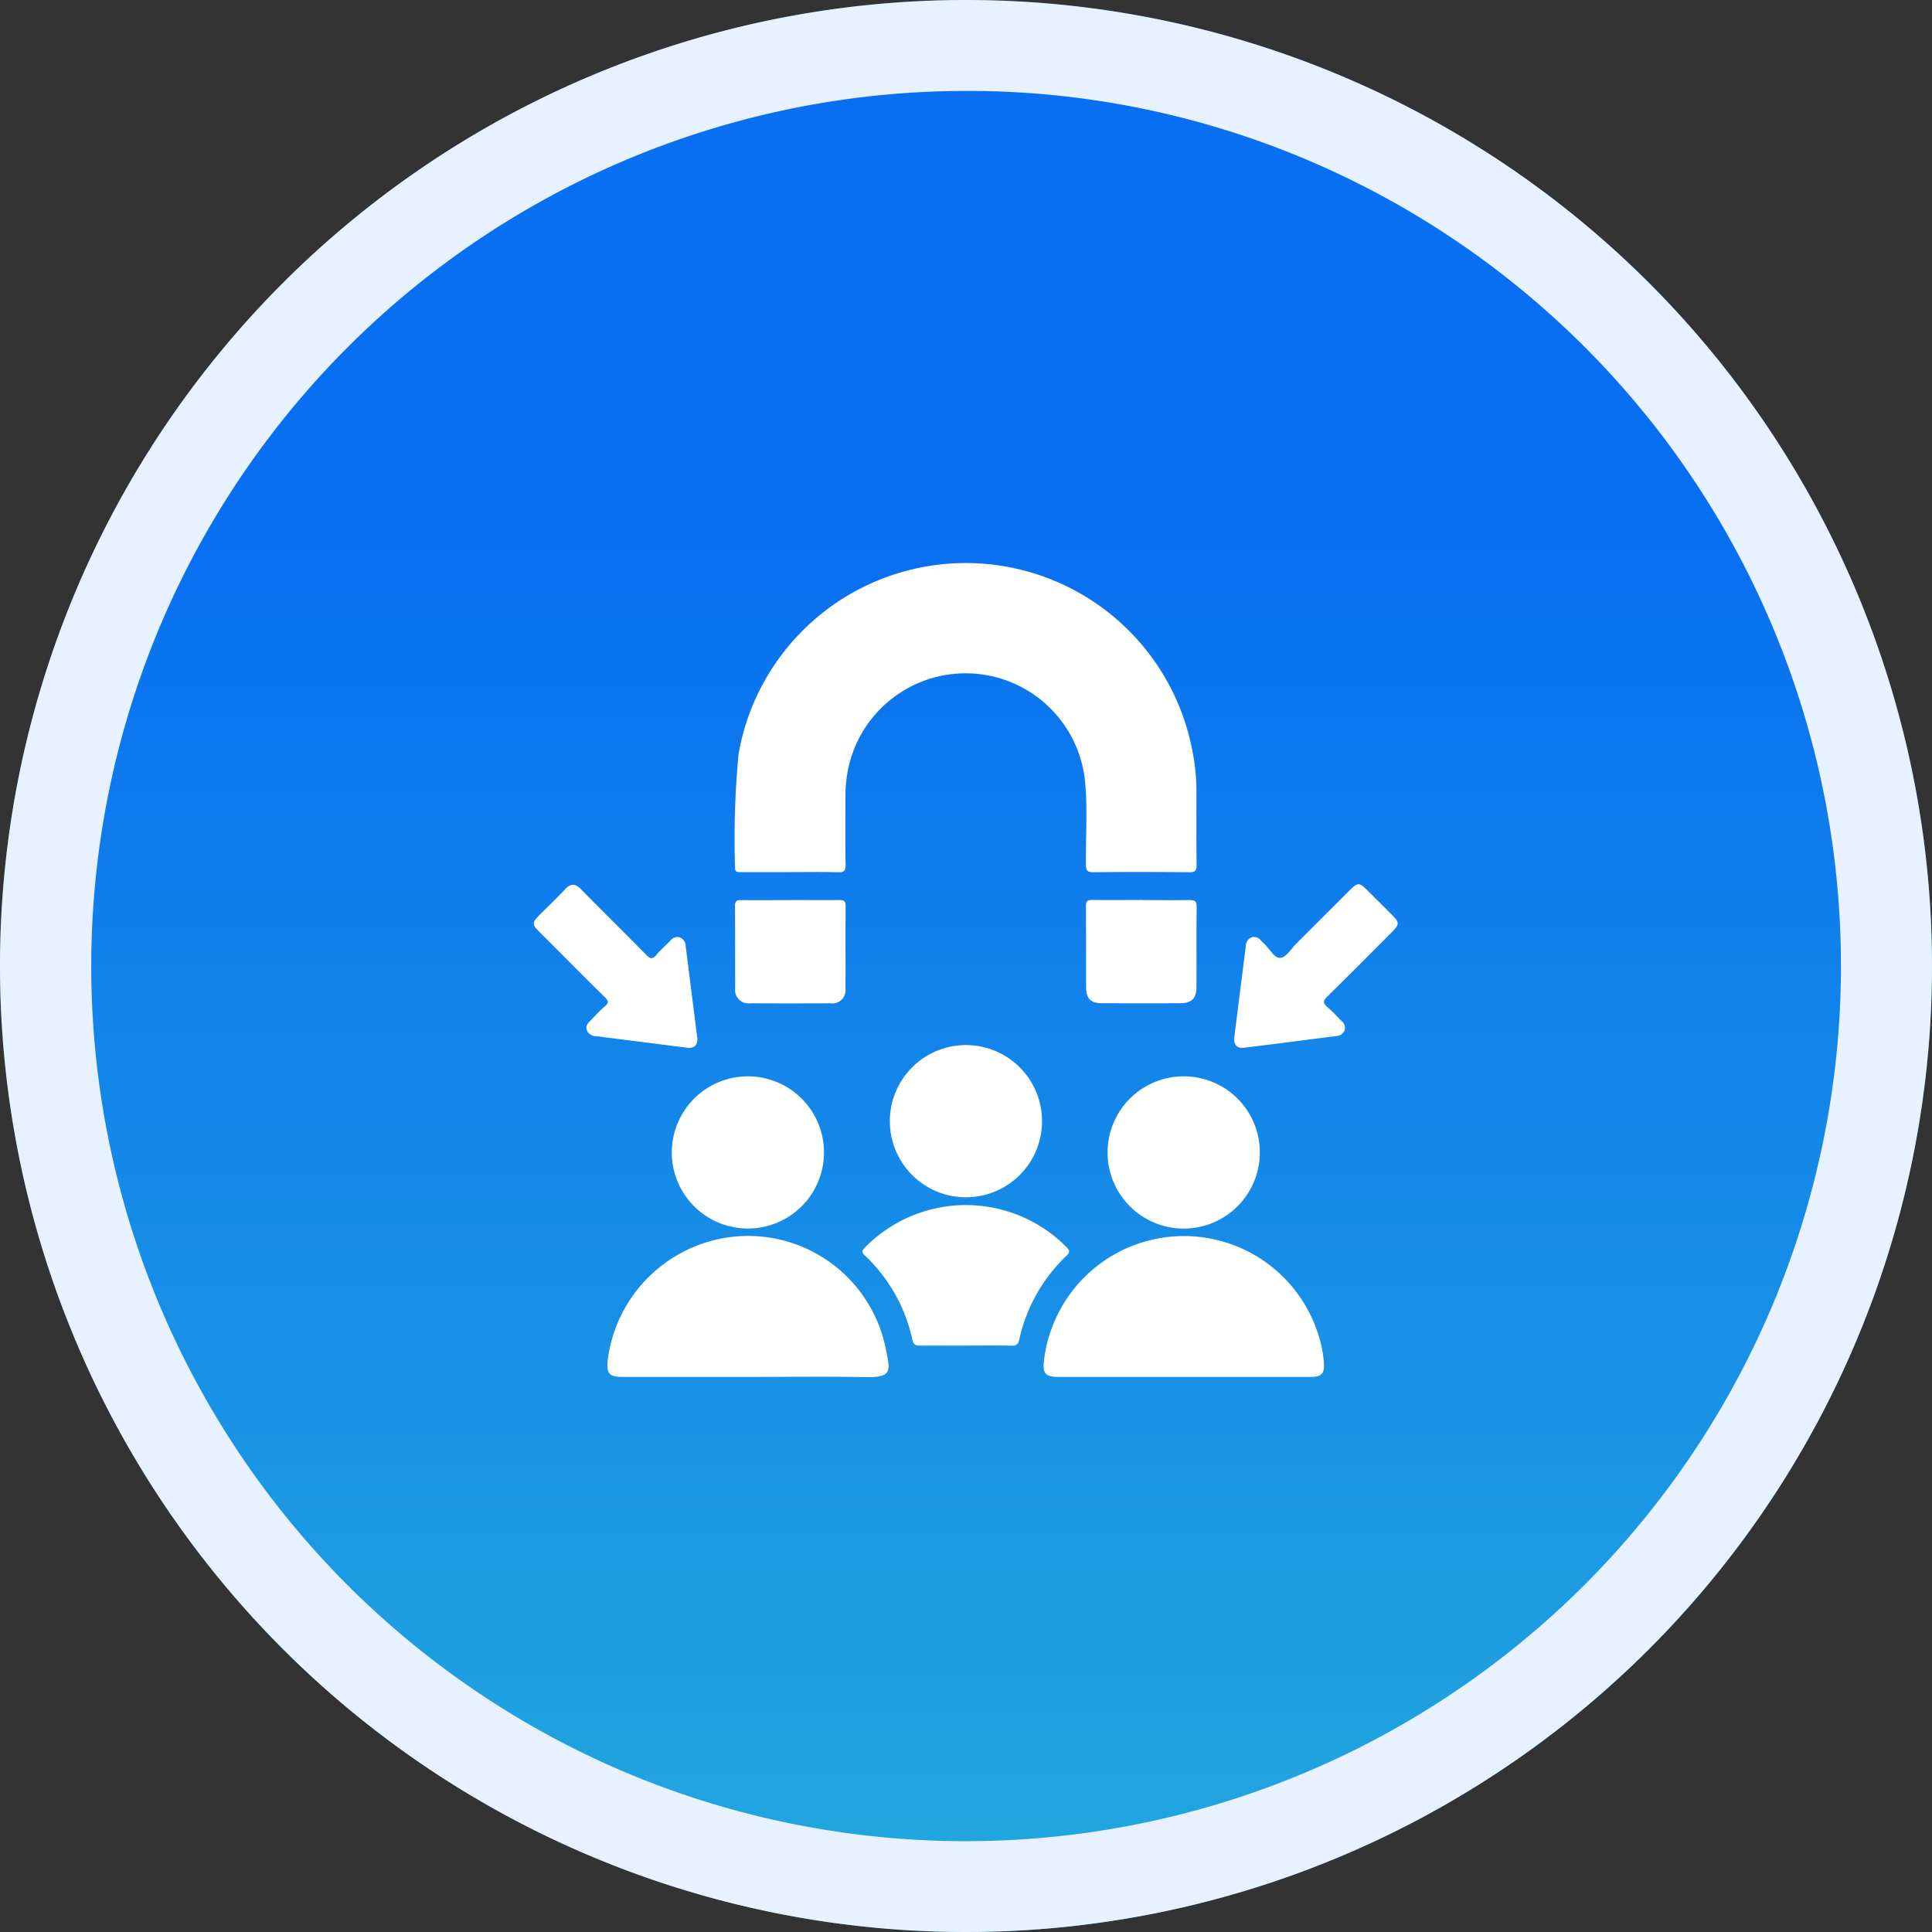
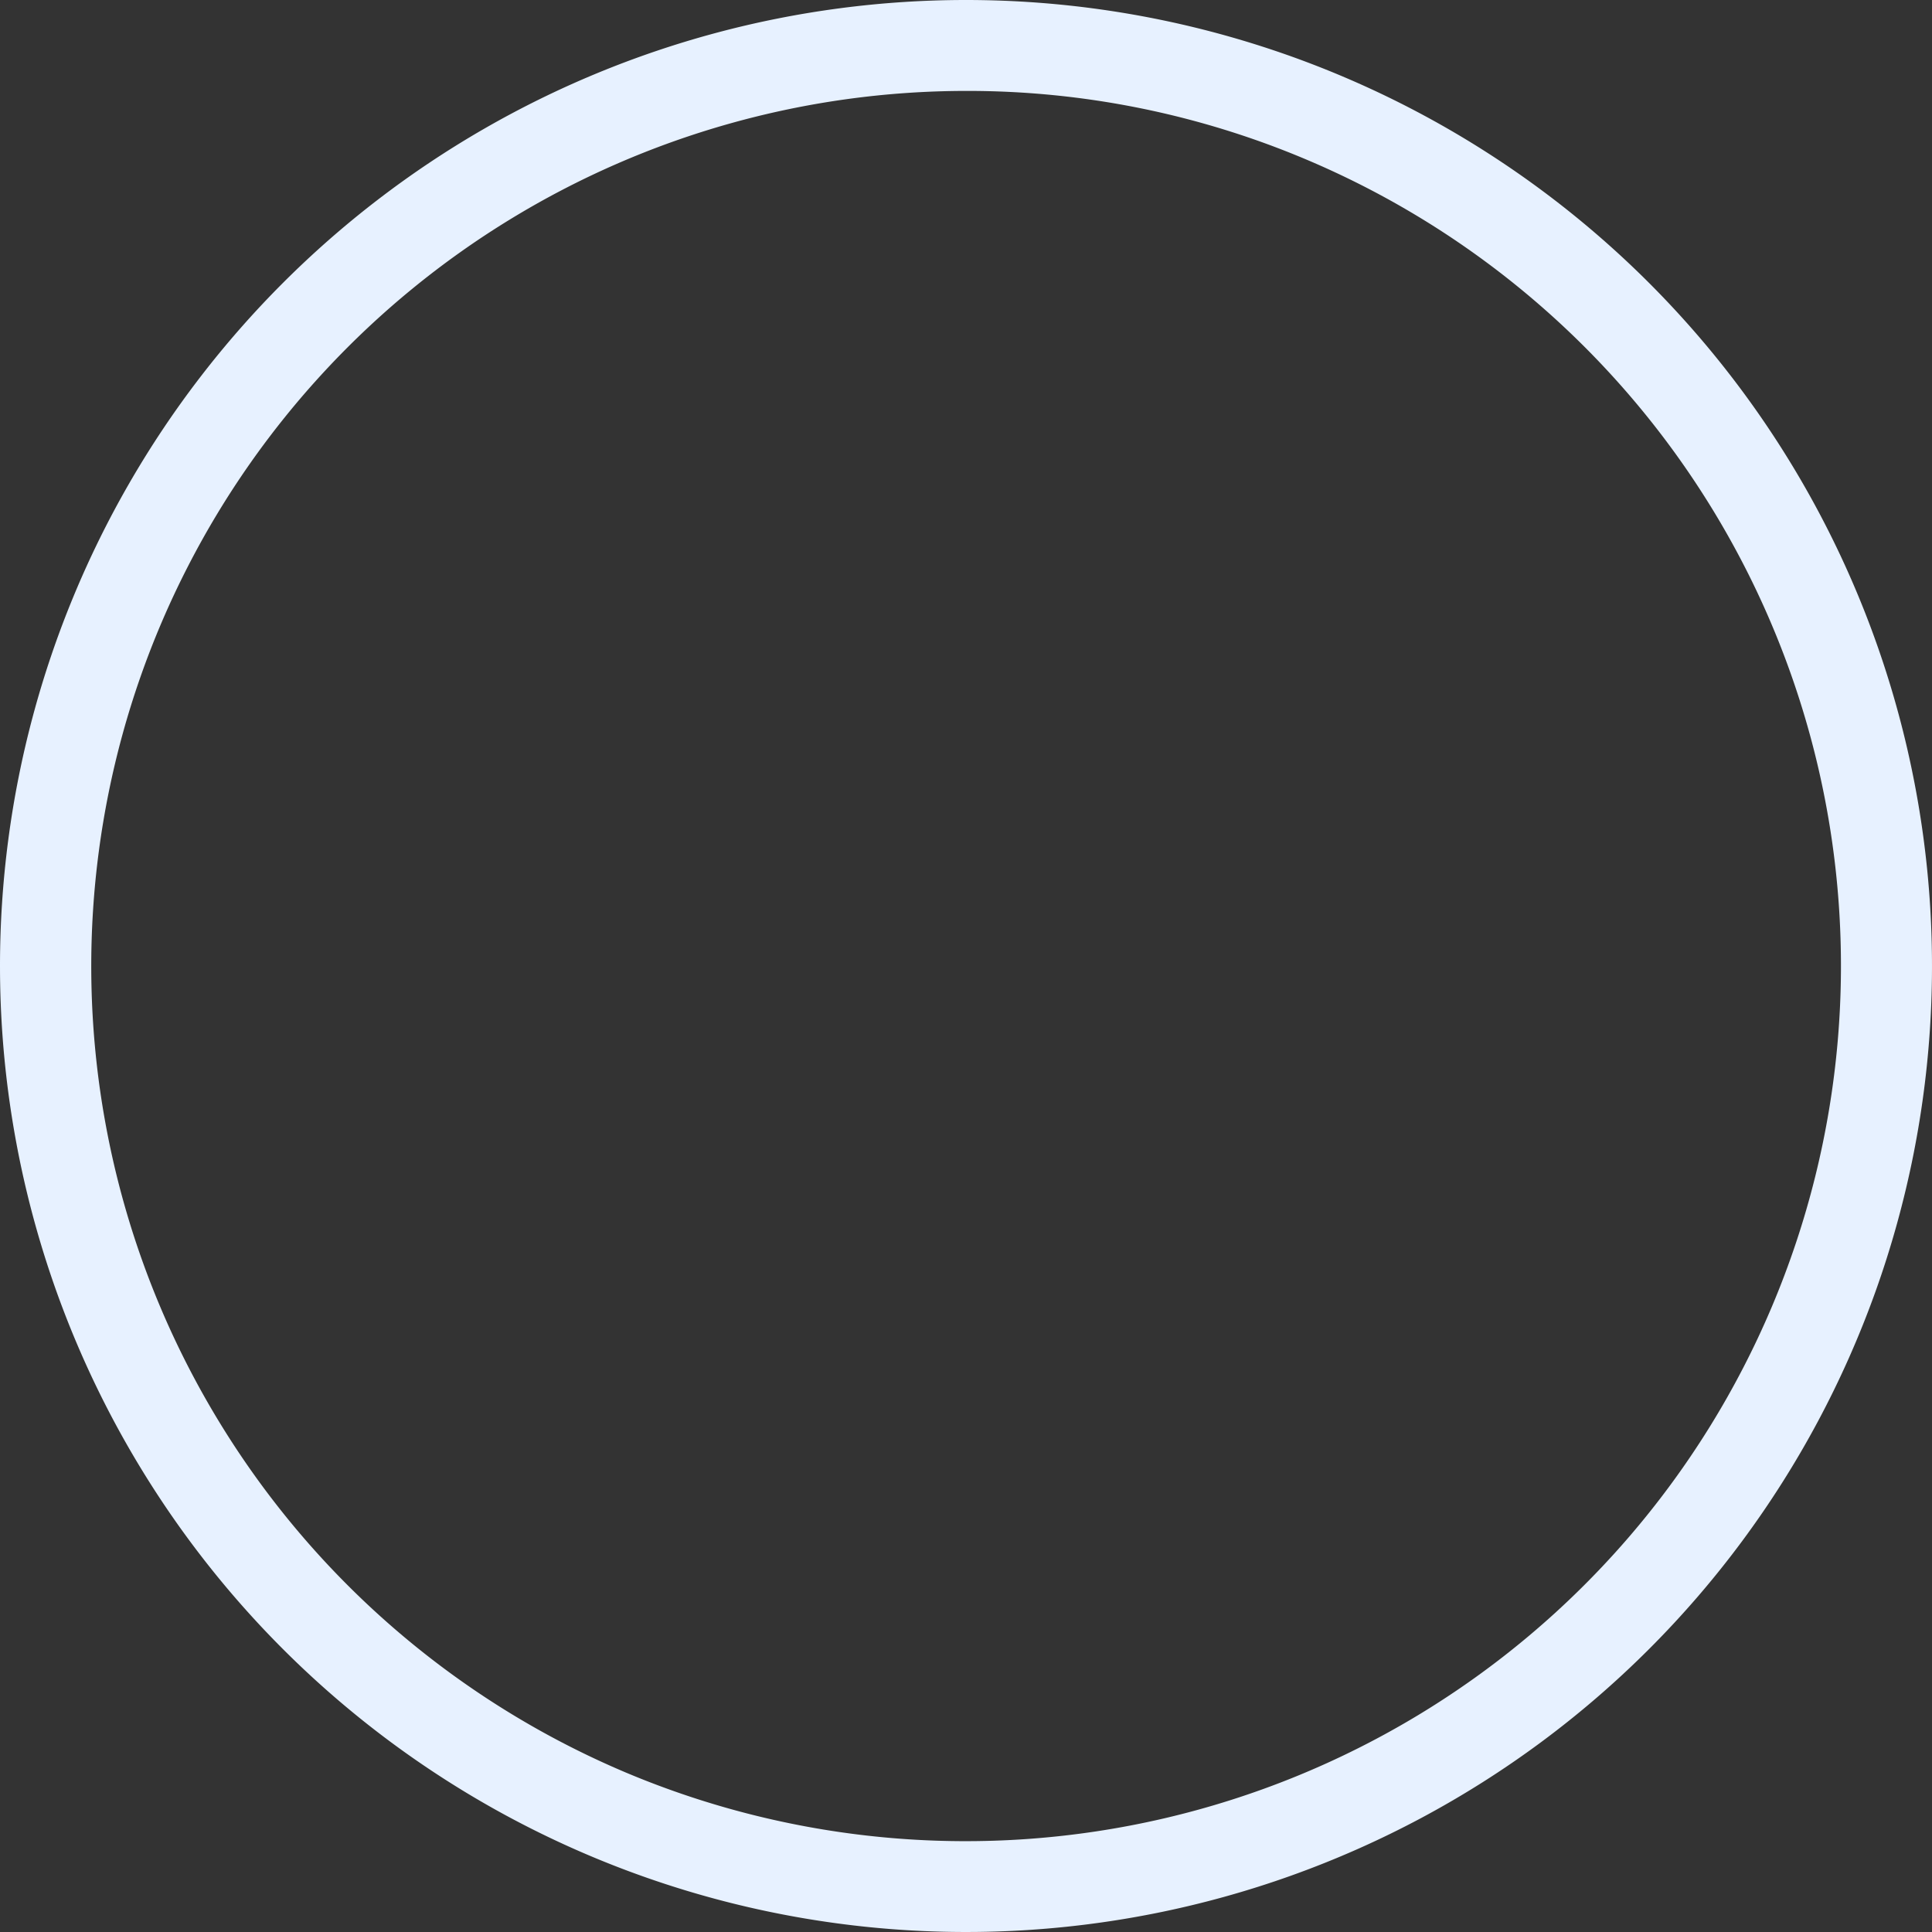
<svg xmlns="http://www.w3.org/2000/svg" id="Component_1932_1" data-name="Component 1932 – 1" width="85" height="85" viewBox="0 0 85 85">
  <rect x="0" y="0" width="85" height="85" fill="#333333" stroke="none" />
  <defs>
    <linearGradient id="linear-gradient" x1="0.5" y1="0.266" x2="0.5" y2="1.417" gradientUnits="objectBoundingBox">
      <stop offset="0" stop-color="#086ef2" />
      <stop offset="1" stop-color="#32cbd1" />
    </linearGradient>
    <clipPath id="clip-path">
-       <rect id="Rectangle_12904" data-name="Rectangle 12904" width="38" height="35.806" fill="#fff" />
-     </clipPath>
+       </clipPath>
  </defs>
-   <circle id="Ellipse_1293" data-name="Ellipse 1293" cx="42.5" cy="42.5" r="42.5" fill="url(#linear-gradient)" />
-   <path id="Ellipse_1293_-_Outline" data-name="Ellipse 1293 - Outline" d="M42.5,4A38.511,38.511,0,0,0,27.515,77.976,38.511,38.511,0,0,0,57.485,7.024,38.255,38.255,0,0,0,42.5,4m0-4A42.5,42.5,0,1,1,0,42.5,42.5,42.5,0,0,1,42.5,0Z" fill="#e7f1ff" />
+   <path id="Ellipse_1293_-_Outline" data-name="Ellipse 1293 - Outline" d="M42.5,4A38.511,38.511,0,0,0,27.515,77.976,38.511,38.511,0,0,0,57.485,7.024,38.255,38.255,0,0,0,42.5,4m0-4A42.5,42.5,0,1,1,0,42.5,42.5,42.5,0,0,1,42.5,0" fill="#e7f1ff" />
  <g id="Magnet" transform="translate(23.492 23.783)">
    <rect id="Rectangle_12905" data-name="Rectangle 12905" width="38" height="38" fill="none" />
    <g id="Group_42627" data-name="Group 42627" transform="translate(0 1)">
      <g id="Group_42626" data-name="Group 42626" clip-path="url(#clip-path)">
        <path id="Path_90372" data-name="Path 90372" d="M88.664,13.586c-.717,0-1.435,0-2.152,0-.15,0-.267.013-.26-.209a40.013,40.013,0,0,1,.155-4.986,10.147,10.147,0,0,1,19.953-.21,8.94,8.94,0,0,1,.192,1.831c0,1.089-.007,2.178.008,3.266,0,.254-.068.315-.316.313-1.409-.012-2.819-.015-4.228,0-.283,0-.323-.091-.326-.345-.014-1.254.086-2.512-.051-3.763a5.279,5.279,0,0,0-10.384-.552,6.021,6.021,0,0,0-.146,1.333c0,1-.011,2,.008,3,.005.281-.082.335-.342.328-.7-.019-1.409-.006-2.114-.006" transform="translate(-77.406 0)" fill="#fff" />
        <path id="Path_90373" data-name="Path 90373" d="M224.764,294.66h-5.493c-.567,0-.7-.157-.633-.718a6.2,6.2,0,0,1,12.218-.59,4.779,4.779,0,0,1,.1.72c.03.429-.118.585-.55.587-1.037,0-2.074,0-3.112,0h-2.535" transform="translate(-196.2 -258.864)" fill="#fff" />
        <path id="Path_90374" data-name="Path 90374" d="M37.653,294.883H32.16c-.57,0-.7-.147-.647-.717a6.246,6.246,0,0,1,5.386-5.435,6.179,6.179,0,0,1,6.873,5.03c.167.836.268,1.152-.894,1.13-1.741-.032-3.483-.008-5.224-.008" transform="translate(-28.271 -259.087)" fill="#fff" />
-         <path id="Path_90375" data-name="Path 90375" d="M145.417,281.523c-.653,0-1.307-.007-1.96,0-.2,0-.308-.029-.359-.262a7.185,7.185,0,0,0-2.1-3.715c-.141-.134-.119-.2,0-.328a6.218,6.218,0,0,1,8.9-.011c.136.15.125.221-.015.355a7.209,7.209,0,0,0-2.08,3.685c-.048.214-.124.284-.348.278-.679-.017-1.358-.006-2.037-.006" transform="translate(-126.449 -247.102)" fill="#fff" />
-         <path id="Path_90376" data-name="Path 90376" d="M155.928,213.372a3.348,3.348,0,1,1,3.351-3.338,3.346,3.346,0,0,1-3.351,3.338" transform="translate(-136.926 -185.48)" fill="#fff" />
        <path id="Path_90377" data-name="Path 90377" d="M252.787,223.405a3.349,3.349,0,1,1-3.354-3.324,3.345,3.345,0,0,1,3.354,3.324" transform="translate(-220.852 -197.51)" fill="#fff" />
        <path id="Path_90378" data-name="Path 90378" d="M62.463,220.081a3.348,3.348,0,1,1-3.335,3.343,3.35,3.35,0,0,1,3.335-3.343" transform="translate(-53.064 -197.51)" fill="#fff" />
        <path id="Path_90379" data-name="Path 90379" d="M300.373,144.478c.173-1.374.344-2.732.517-4.089a.39.39,0,0,1,.252-.355.373.373,0,0,1,.408.14c.046.045.088.093.136.135.247.217.45.651.717.627s.487-.41.721-.644q1.171-1.165,2.336-2.334c.341-.34.42-.342.751-.015q.546.54,1.087,1.085c.361.364.36.431-.017.808-.932.933-1.857,1.873-2.8,2.79-.216.209-.2.317.012.493s.4.394.6.593a.376.376,0,0,1,.141.408.391.391,0,0,1-.354.254c-1.357.175-2.714.35-4.072.518-.3.037-.449-.125-.433-.415" transform="translate(-269.567 -123.578)" fill="#fff" />
-         <path id="Path_90380" data-name="Path 90380" d="M7.189,144.645c.02.328-.131.478-.46.437-1.332-.166-2.664-.339-4-.507a.428.428,0,0,1-.4-.252c-.073-.189.038-.316.16-.437.208-.208.4-.432.629-.62.191-.159.155-.252-.005-.41-.958-.943-1.9-1.9-2.854-2.848-.354-.355-.354-.426,0-.778.37-.372.752-.733,1.11-1.117.25-.268.45-.259.7,0,.952.967,1.92,1.918,2.872,2.885.17.173.273.205.442.005.189-.224.412-.42.62-.628a.38.38,0,0,1,.406-.15.41.41,0,0,1,.266.387q.256,2.017.509,4.034" transform="translate(0 -123.771)" fill="#fff" />
        <path id="Path_90381" data-name="Path 90381" d="M88.677,144.417c.717,0,1.434.008,2.151,0,.216,0,.279.056.277.275-.011,1.2,0,2.406-.007,3.61a.582.582,0,0,1-.663.658q-1.767.008-3.533,0a.588.588,0,0,1-.656-.669c-.005-1.2,0-2.407-.008-3.61,0-.236.088-.265.288-.262.717.01,1.434,0,2.151,0" transform="translate(-77.393 -129.602)" fill="#fff" />
        <path id="Path_90382" data-name="Path 90382" d="M239.294,144.417c.691,0,1.383.009,2.074,0,.233,0,.33.034.326.3-.017,1.177,0,2.355-.009,3.533,0,.491-.213.7-.7.707q-1.728.006-3.456,0c-.492,0-.7-.206-.7-.7,0-1.19,0-2.381-.006-3.571,0-.222.066-.276.279-.273.729.012,1.459,0,2.189,0" transform="translate(-212.538 -129.601)" fill="#fff" />
      </g>
    </g>
  </g>
</svg>